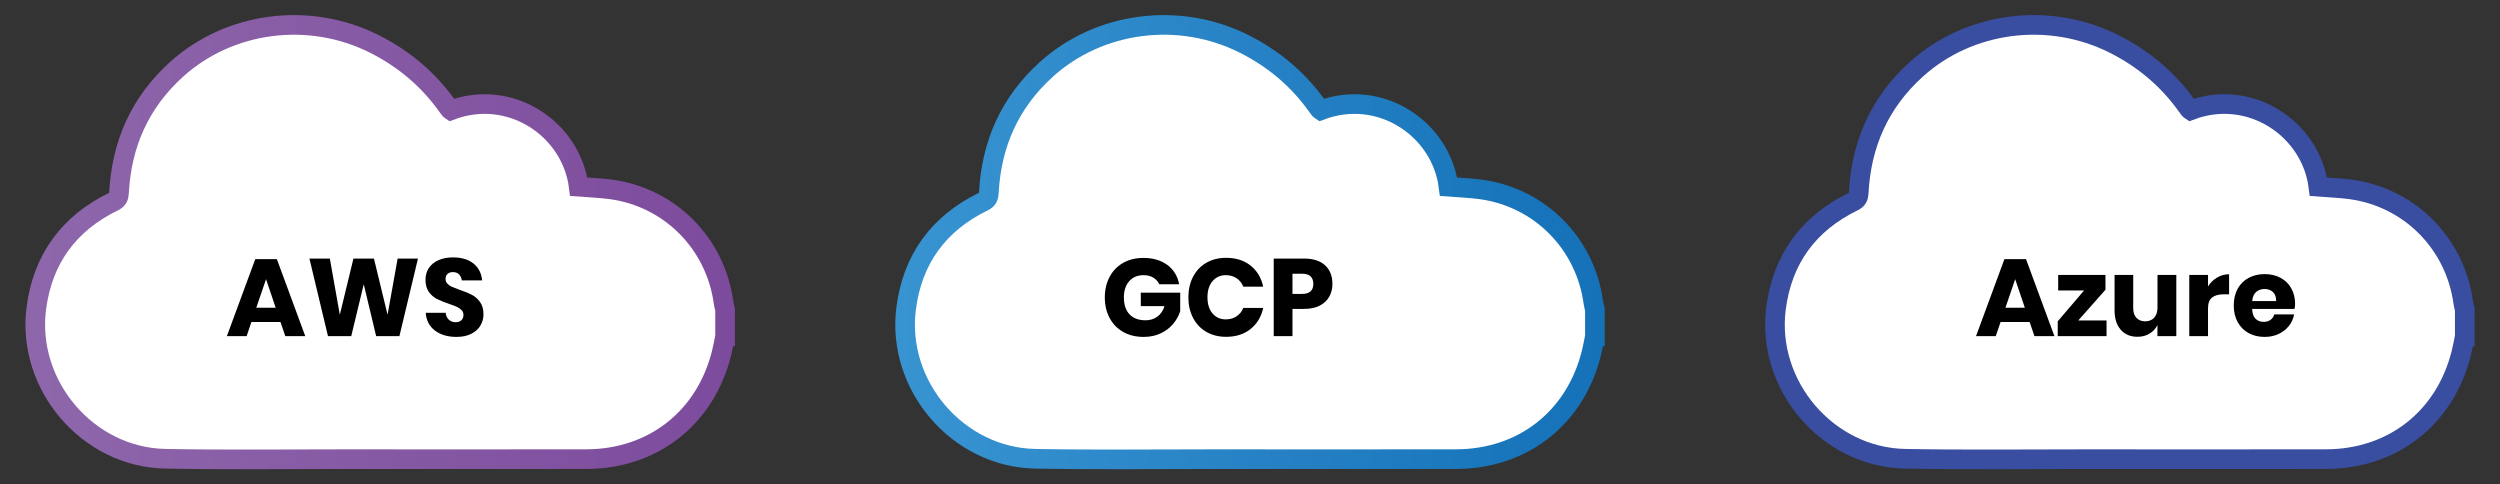
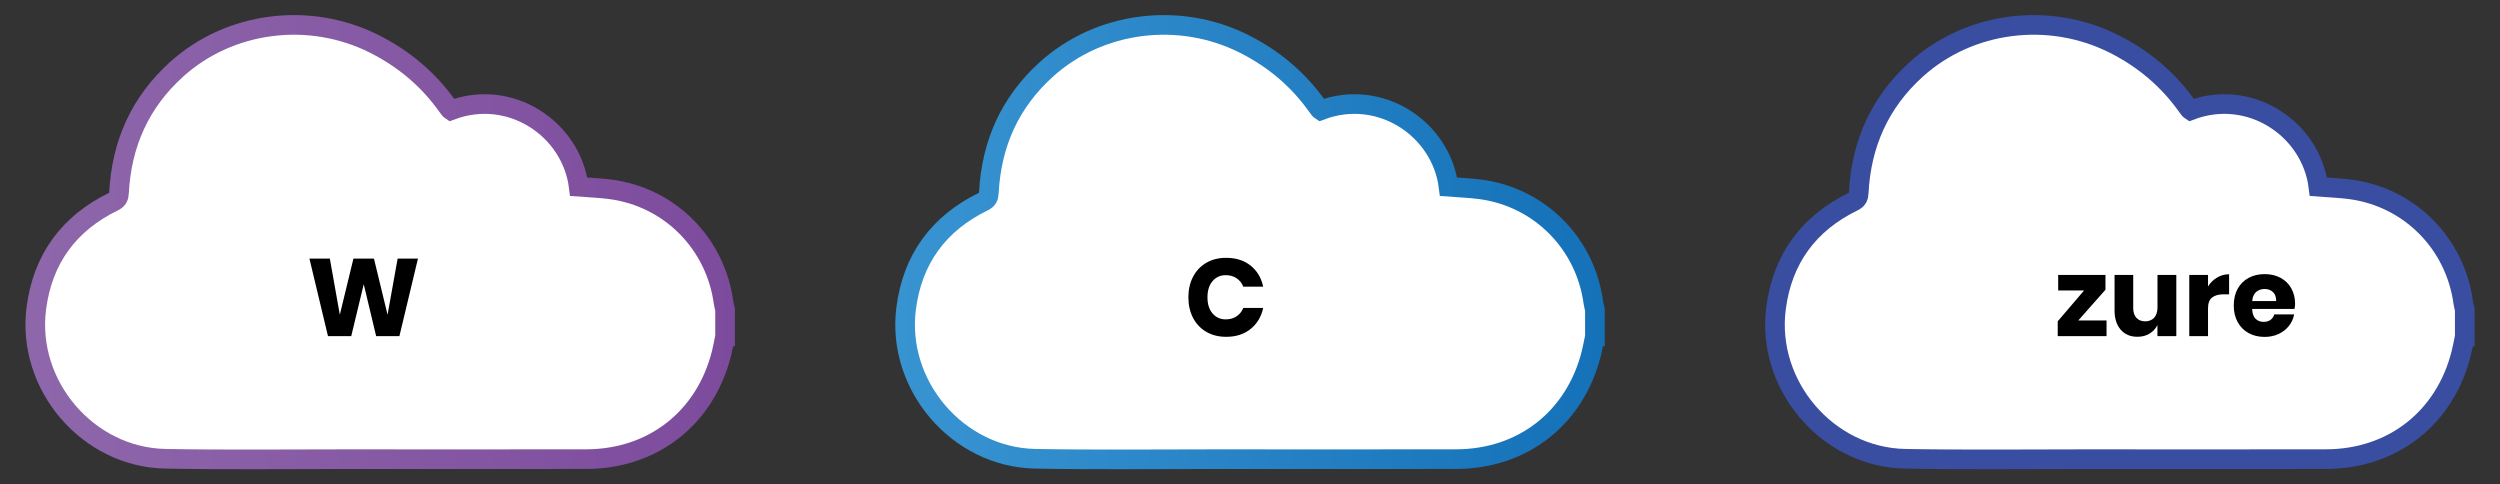
<svg xmlns="http://www.w3.org/2000/svg" id="Layer_1" data-name="Layer 1" viewBox="0 0 764 148">
  <rect x="0" y="0" width="764" height="148" fill="#333333" stroke="none" />
  <defs>
    <style>
      .cls-1 {
        stroke: url(#linear-gradient);
      }

      .cls-1, .cls-2, .cls-3 {
        fill: #fff;
        stroke-miterlimit: 10;
        stroke-width: 6px;
      }

      .cls-2 {
        stroke: url(#linear-gradient-2);
      }

      .cls-3 {
        stroke: #394ea1;
      }
    </style>
    <linearGradient id="linear-gradient" x1="7.77" y1="74" x2="224.58" y2="74" gradientUnits="userSpaceOnUse">
      <stop offset="0" stop-color="#8e67ab" />
      <stop offset="1" stop-color="#7d4b9d" />
    </linearGradient>
    <linearGradient id="linear-gradient-2" x1="273.6" y1="74" x2="490.4" y2="74" gradientUnits="userSpaceOnUse">
      <stop offset="0" stop-color="#3894d1" />
      <stop offset="1" stop-color="#1571b8" />
    </linearGradient>
  </defs>
  <g>
    <path class="cls-1" d="m221.58,102.79c-.36,1.74-.65,3.49-1.09,5.21-4.96,19.73-20.92,32.26-41.29,32.31-24.56.05-49.13.02-73.69.01-18.32,0-36.65.22-54.96-.12-23.71-.44-42.48-22.44-39.45-45.98,1.94-15.08,9.95-25.98,23.63-32.64,1.27-.62,1.58-1.37,1.64-2.66.77-14.93,6.42-27.64,17.58-37.72,16.27-14.69,40.63-17.77,60.49-7.76,8.99,4.53,16.47,10.82,22.3,19.04.24.34.49.66.74.98.08.1.21.16.33.24,18.12-6.84,36.82,5.62,39.05,23.38,3.25.25,6.53.36,9.77.79,18.1,2.42,32.08,16.53,34.5,34.7.09.67.29,1.32.45,1.98v8.24Z" />
    <g>
-       <path d="m85.72,98.4h-8.88l-1.48,4.33h-6.03l8.68-23.54h6.6l8.68,23.54h-6.1l-1.48-4.33Zm-1.47-4.36l-2.95-8.72-2.98,8.72h5.93Z" />
      <path d="m127.73,79.02l-5.67,23.7h-7.11l-3.79-15.86-3.82,15.86h-7.11l-5.67-23.7h6.24l3.05,17.17,4.16-17.17h6.27l4.16,17.17,3.08-17.17h6.2Z" />
-       <path d="m146.82,99.51c-.64,1.05-1.58,1.89-2.82,2.51-1.24.63-2.74.94-4.51.94-2.66,0-4.85-.65-6.57-1.94-1.72-1.3-2.66-3.11-2.82-5.43h6.1c.09.89.41,1.6.96,2.11.55.51,1.25.77,2.09.77.74,0,1.32-.2,1.74-.6s.64-.94.64-1.61c0-.6-.2-1.11-.59-1.51-.39-.4-.88-.73-1.46-.99-.58-.26-1.39-.56-2.41-.92-1.5-.51-2.72-1.01-3.67-1.49-.95-.48-1.77-1.2-2.45-2.15-.68-.95-1.02-2.18-1.02-3.71,0-1.41.36-2.63,1.07-3.65.71-1.03,1.7-1.82,2.97-2.36,1.26-.55,2.71-.82,4.34-.82,2.64,0,4.73.63,6.29,1.88,1.55,1.25,2.43,2.97,2.63,5.16h-6.2c-.11-.78-.4-1.4-.86-1.86s-1.08-.69-1.86-.69c-.67,0-1.21.18-1.63.54-.41.36-.62.88-.62,1.58,0,.56.18,1.03.55,1.42.37.39.83.71,1.39.96.56.25,1.36.56,2.41.94,1.52.51,2.76,1.02,3.72,1.53.96.5,1.79,1.24,2.48,2.2.69.96,1.04,2.21,1.04,3.75,0,1.25-.32,2.4-.96,3.45Z" />
    </g>
  </g>
  <g>
    <path class="cls-2" d="m487.4,102.79c-.36,1.74-.65,3.49-1.09,5.21-4.96,19.73-20.92,32.26-41.29,32.31-24.56.05-49.13.02-73.69.01-18.32,0-36.65.22-54.96-.12-23.71-.44-42.48-22.44-39.45-45.98,1.94-15.08,9.95-25.98,23.63-32.64,1.27-.62,1.58-1.37,1.64-2.66.77-14.93,6.42-27.64,17.58-37.72,16.27-14.69,40.63-17.77,60.49-7.76,8.99,4.53,16.47,10.82,22.3,19.04.24.34.49.66.74.98.08.1.21.16.33.24,18.12-6.84,36.82,5.62,39.05,23.38,3.25.25,6.53.36,9.77.79,18.1,2.42,32.08,16.53,34.5,34.7.09.67.29,1.32.45,1.98v8.24Z" />
    <g>
-       <path d="m356.76,80.97c1.92,1.45,3.12,3.42,3.59,5.9h-6.07c-.4-.85-1.02-1.53-1.84-2.03s-1.82-.75-2.98-.75c-1.81,0-3.26.61-4.36,1.83-1.09,1.22-1.64,2.87-1.64,4.95,0,2.26.58,3.99,1.73,5.2,1.15,1.21,2.79,1.81,4.91,1.81,1.36,0,2.56-.37,3.59-1.12,1.03-.75,1.75-1.82,2.18-3.2h-7.24v-4.12h12.04v5.67c-.45,1.39-1.16,2.67-2.15,3.86s-2.24,2.15-3.77,2.88c-1.53.74-3.28,1.11-5.25,1.11-2.39,0-4.48-.51-6.27-1.53-1.79-1.02-3.17-2.44-4.14-4.27-.97-1.83-1.46-3.92-1.46-6.27s.49-4.44,1.46-6.27c.97-1.83,2.35-3.26,4.12-4.27,1.78-1.02,3.85-1.53,6.22-1.53,2.97,0,5.42.73,7.34,2.18Z" />
      <path d="m382.19,81.17c1.98,1.59,3.26,3.73,3.84,6.44h-6.07c-.45-1.09-1.13-1.96-2.06-2.58-.93-.63-2.03-.94-3.3-.94-1.68,0-3.03.62-4.06,1.84s-1.54,2.87-1.54,4.93.51,3.69,1.54,4.91c1.03,1.22,2.38,1.83,4.06,1.83,1.27,0,2.38-.31,3.3-.94.93-.62,1.61-1.47,2.06-2.55h6.07c-.58,2.68-1.86,4.82-3.84,6.42-1.98,1.6-4.48,2.4-7.49,2.4-2.3,0-4.32-.51-6.07-1.53-1.74-1.02-3.09-2.44-4.04-4.27-.95-1.83-1.42-3.92-1.42-6.27s.47-4.44,1.42-6.27c.95-1.83,2.3-3.26,4.04-4.27,1.74-1.02,3.77-1.53,6.07-1.53,3.02,0,5.51.79,7.49,2.38Z" />
-       <path d="m394.98,94.41v8.31h-5.73v-23.7h9.29c2.82,0,4.96.7,6.44,2.09,1.48,1.4,2.21,3.28,2.21,5.65,0,1.47-.33,2.79-.99,3.94s-1.64,2.06-2.93,2.71c-1.3.66-2.87.99-4.73.99h-3.55Zm6.37-7.64c0-2.08-1.15-3.12-3.45-3.12h-2.92v6.17h2.92c2.3,0,3.45-1.02,3.45-3.05Z" />
    </g>
  </g>
  <g>
    <path class="cls-3" d="m753.23,102.79c-.36,1.74-.65,3.49-1.09,5.21-4.96,19.73-20.92,32.26-41.29,32.31-24.56.05-49.13.02-73.69.01-18.32,0-36.65.22-54.96-.12-23.71-.44-42.48-22.44-39.45-45.98,1.94-15.08,9.95-25.98,23.63-32.64,1.27-.62,1.58-1.37,1.64-2.66.77-14.93,6.42-27.64,17.58-37.72,16.27-14.69,40.63-17.77,60.49-7.76,8.99,4.53,16.47,10.82,22.3,19.04.24.34.49.66.74.98.08.1.21.16.33.24,18.12-6.84,36.82,5.62,39.05,23.38,3.25.25,6.53.36,9.77.79,18.1,2.42,32.08,16.53,34.5,34.7.09.67.29,1.32.45,1.98v8.24Z" />
    <g>
-       <path d="m620.26,98.4h-8.88l-1.48,4.33h-6.03l8.68-23.54h6.6l8.68,23.54h-6.1l-1.48-4.33Zm-1.47-4.36l-2.95-8.72-2.98,8.72h5.93Z" />
      <path d="m635.11,97.93h8.65v4.79h-14.92v-4.53l8.05-9.42h-7.91v-4.76h14.45v4.53l-8.31,9.39Z" />
      <path d="m665.08,84.02v18.71h-5.77v-3.39c-.54,1.09-1.34,1.97-2.4,2.61-1.06.65-2.3.97-3.7.97-2.15,0-3.85-.71-5.11-2.15s-1.89-3.4-1.89-5.9v-10.86h5.7v10.16c0,1.27.33,2.26.99,2.97.66.7,1.55,1.06,2.67,1.06s2.08-.37,2.75-1.11c.67-.74,1.01-1.79,1.01-3.15v-9.92h5.77Z" />
      <path d="m677.54,84.82c1.13-.67,2.35-1.01,3.67-1.01v6.13h-1.64c-1.52,0-2.7.32-3.54.97-.84.65-1.26,1.74-1.26,3.29v8.52h-5.73v-18.71h5.73v3.52c.71-1.14,1.64-2.04,2.77-2.71Z" />
      <path d="m701.22,94.41h-12.97c.07,1.41.42,2.42,1.07,3.03.65.62,1.47.92,2.48.92.85,0,1.55-.21,2.11-.64.56-.42.93-.97,1.11-1.64h6.07c-.25,1.32-.78,2.5-1.61,3.54-.83,1.04-1.88,1.86-3.15,2.45-1.27.59-2.69.89-4.26.89-1.83,0-3.46-.38-4.88-1.16-1.42-.77-2.53-1.88-3.34-3.34-.8-1.45-1.21-3.15-1.21-5.1s.4-3.67,1.19-5.11c.79-1.44,1.91-2.55,3.33-3.32,1.43-.77,3.06-1.16,4.9-1.16s3.49.38,4.89,1.14,2.5,1.83,3.27,3.2c.77,1.38,1.16,2.96,1.16,4.74,0,.47-.06.98-.17,1.54Zm-6.62-5.18c-.68-.61-1.53-.92-2.53-.92s-1.92.31-2.62.94c-.69.63-1.08,1.54-1.17,2.75h7.31c.02-1.23-.31-2.15-.99-2.77Z" />
    </g>
  </g>
</svg>